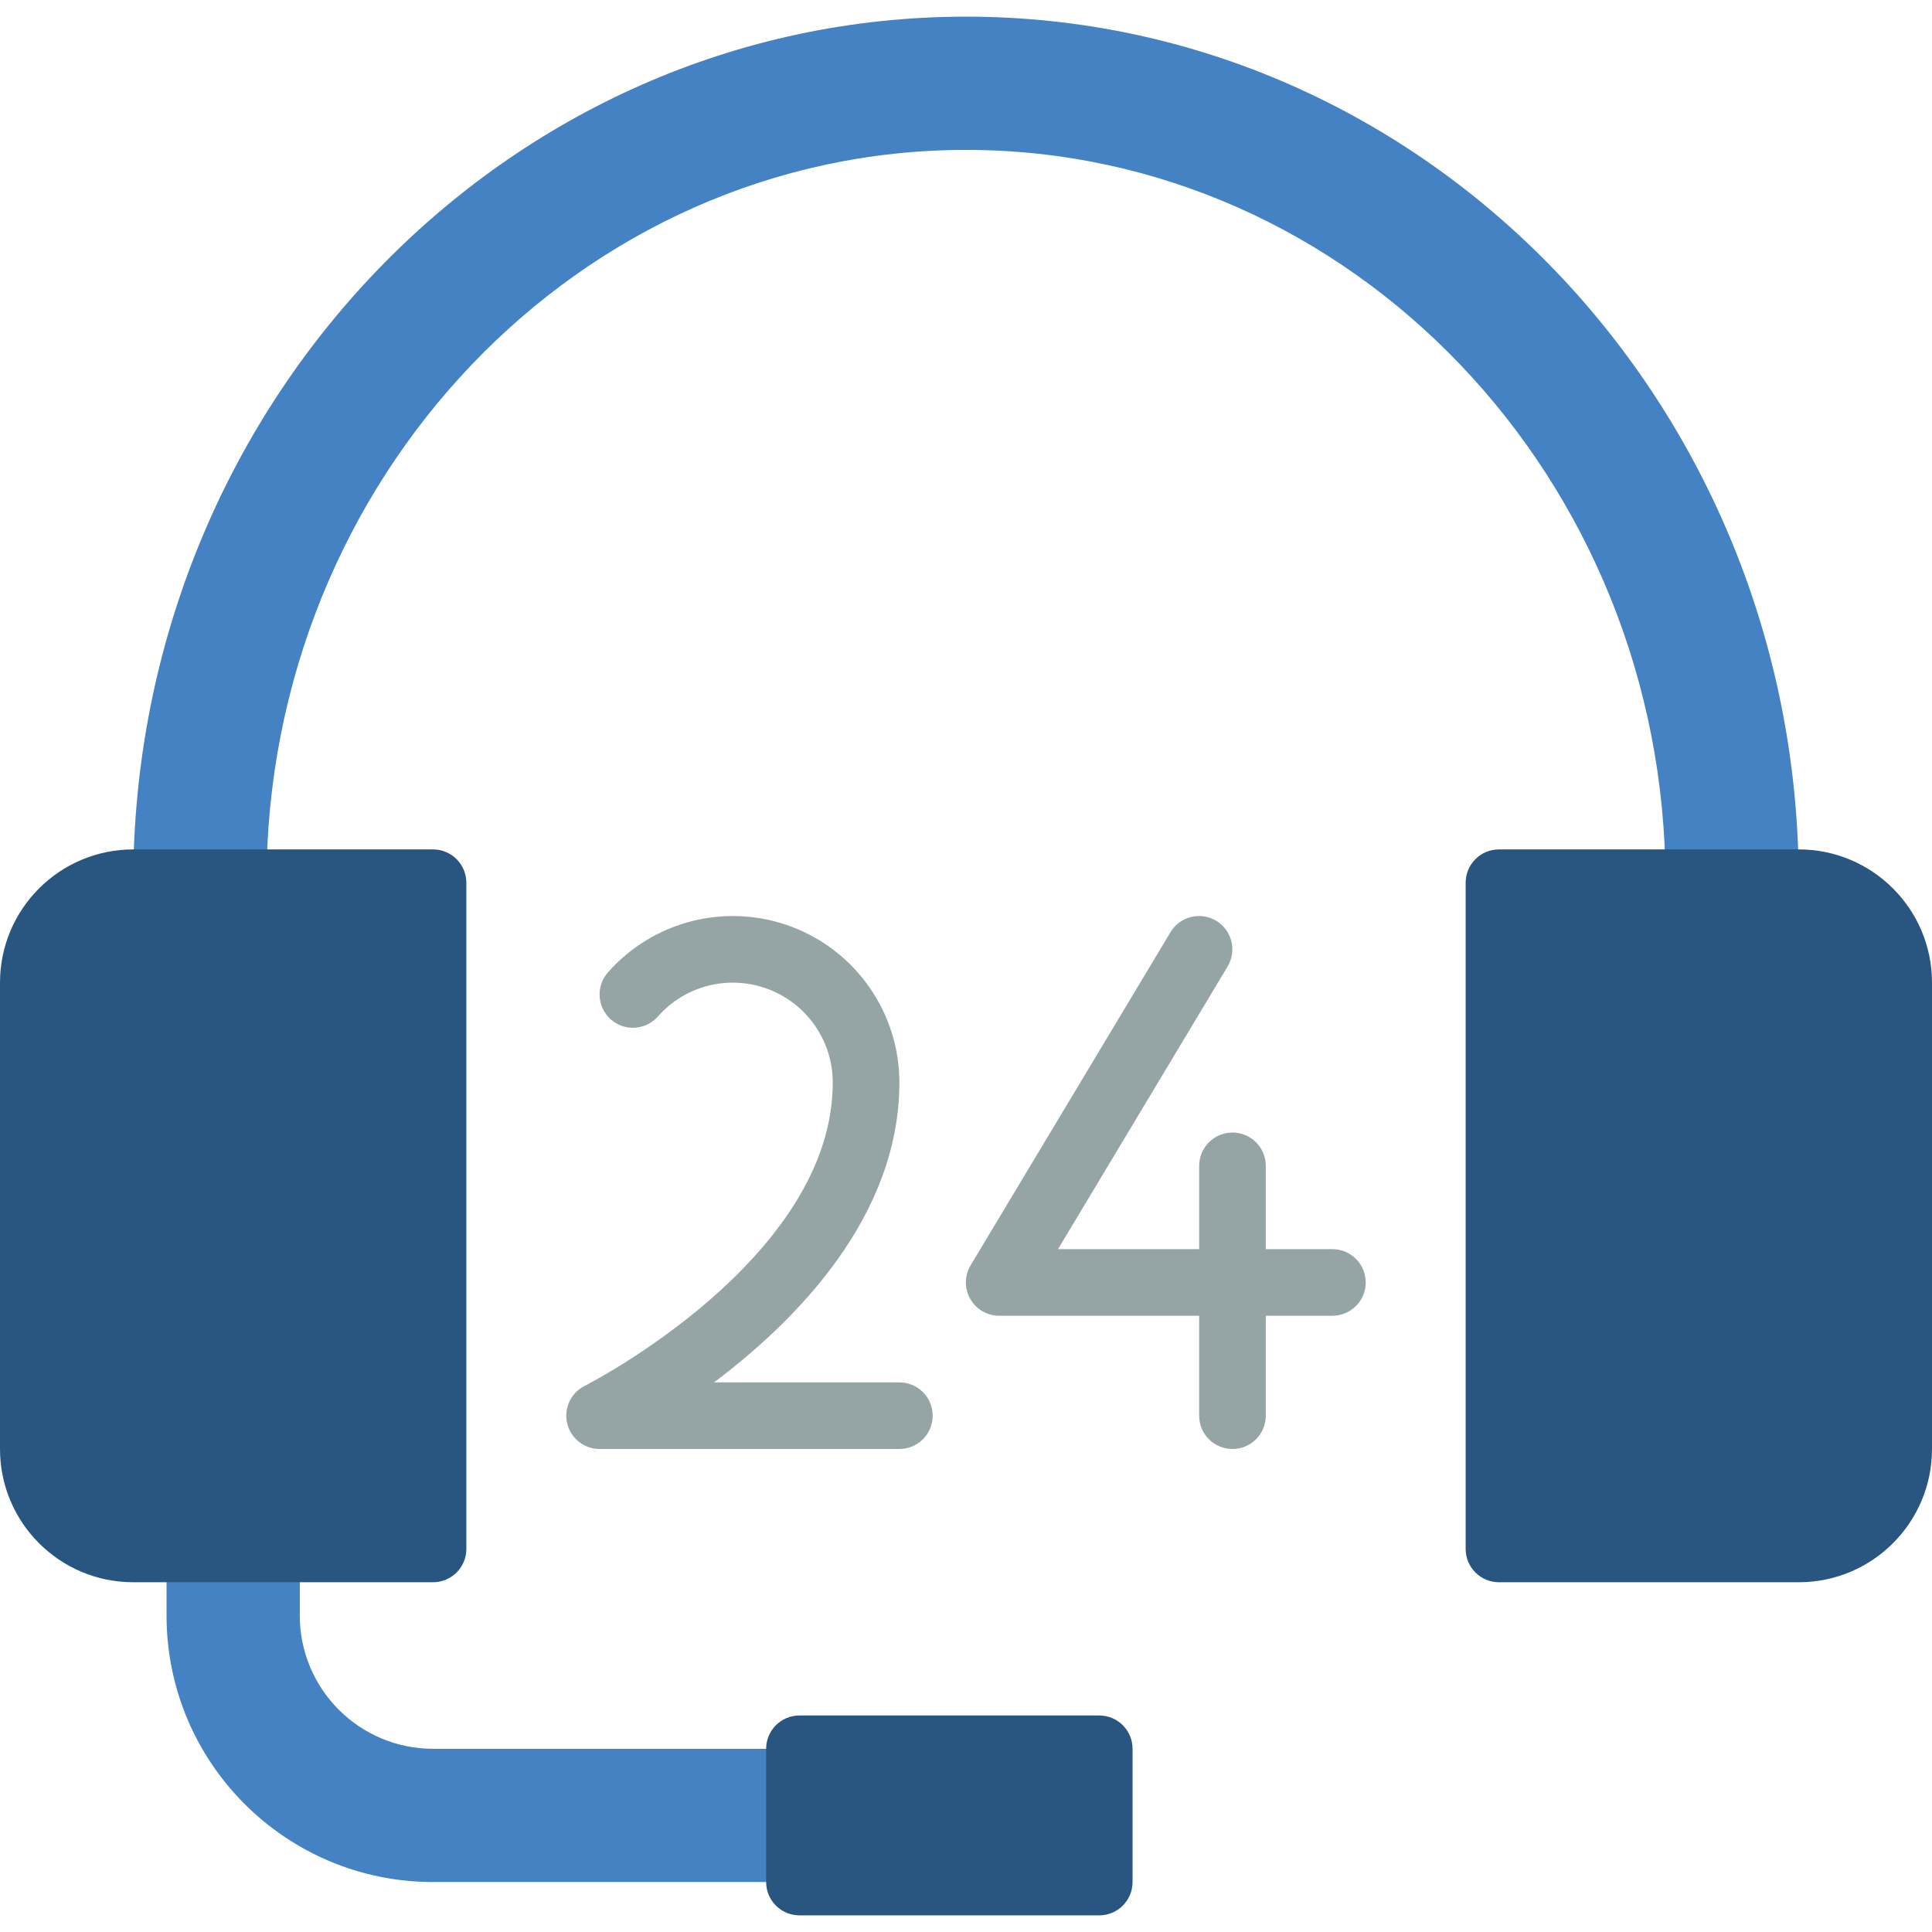
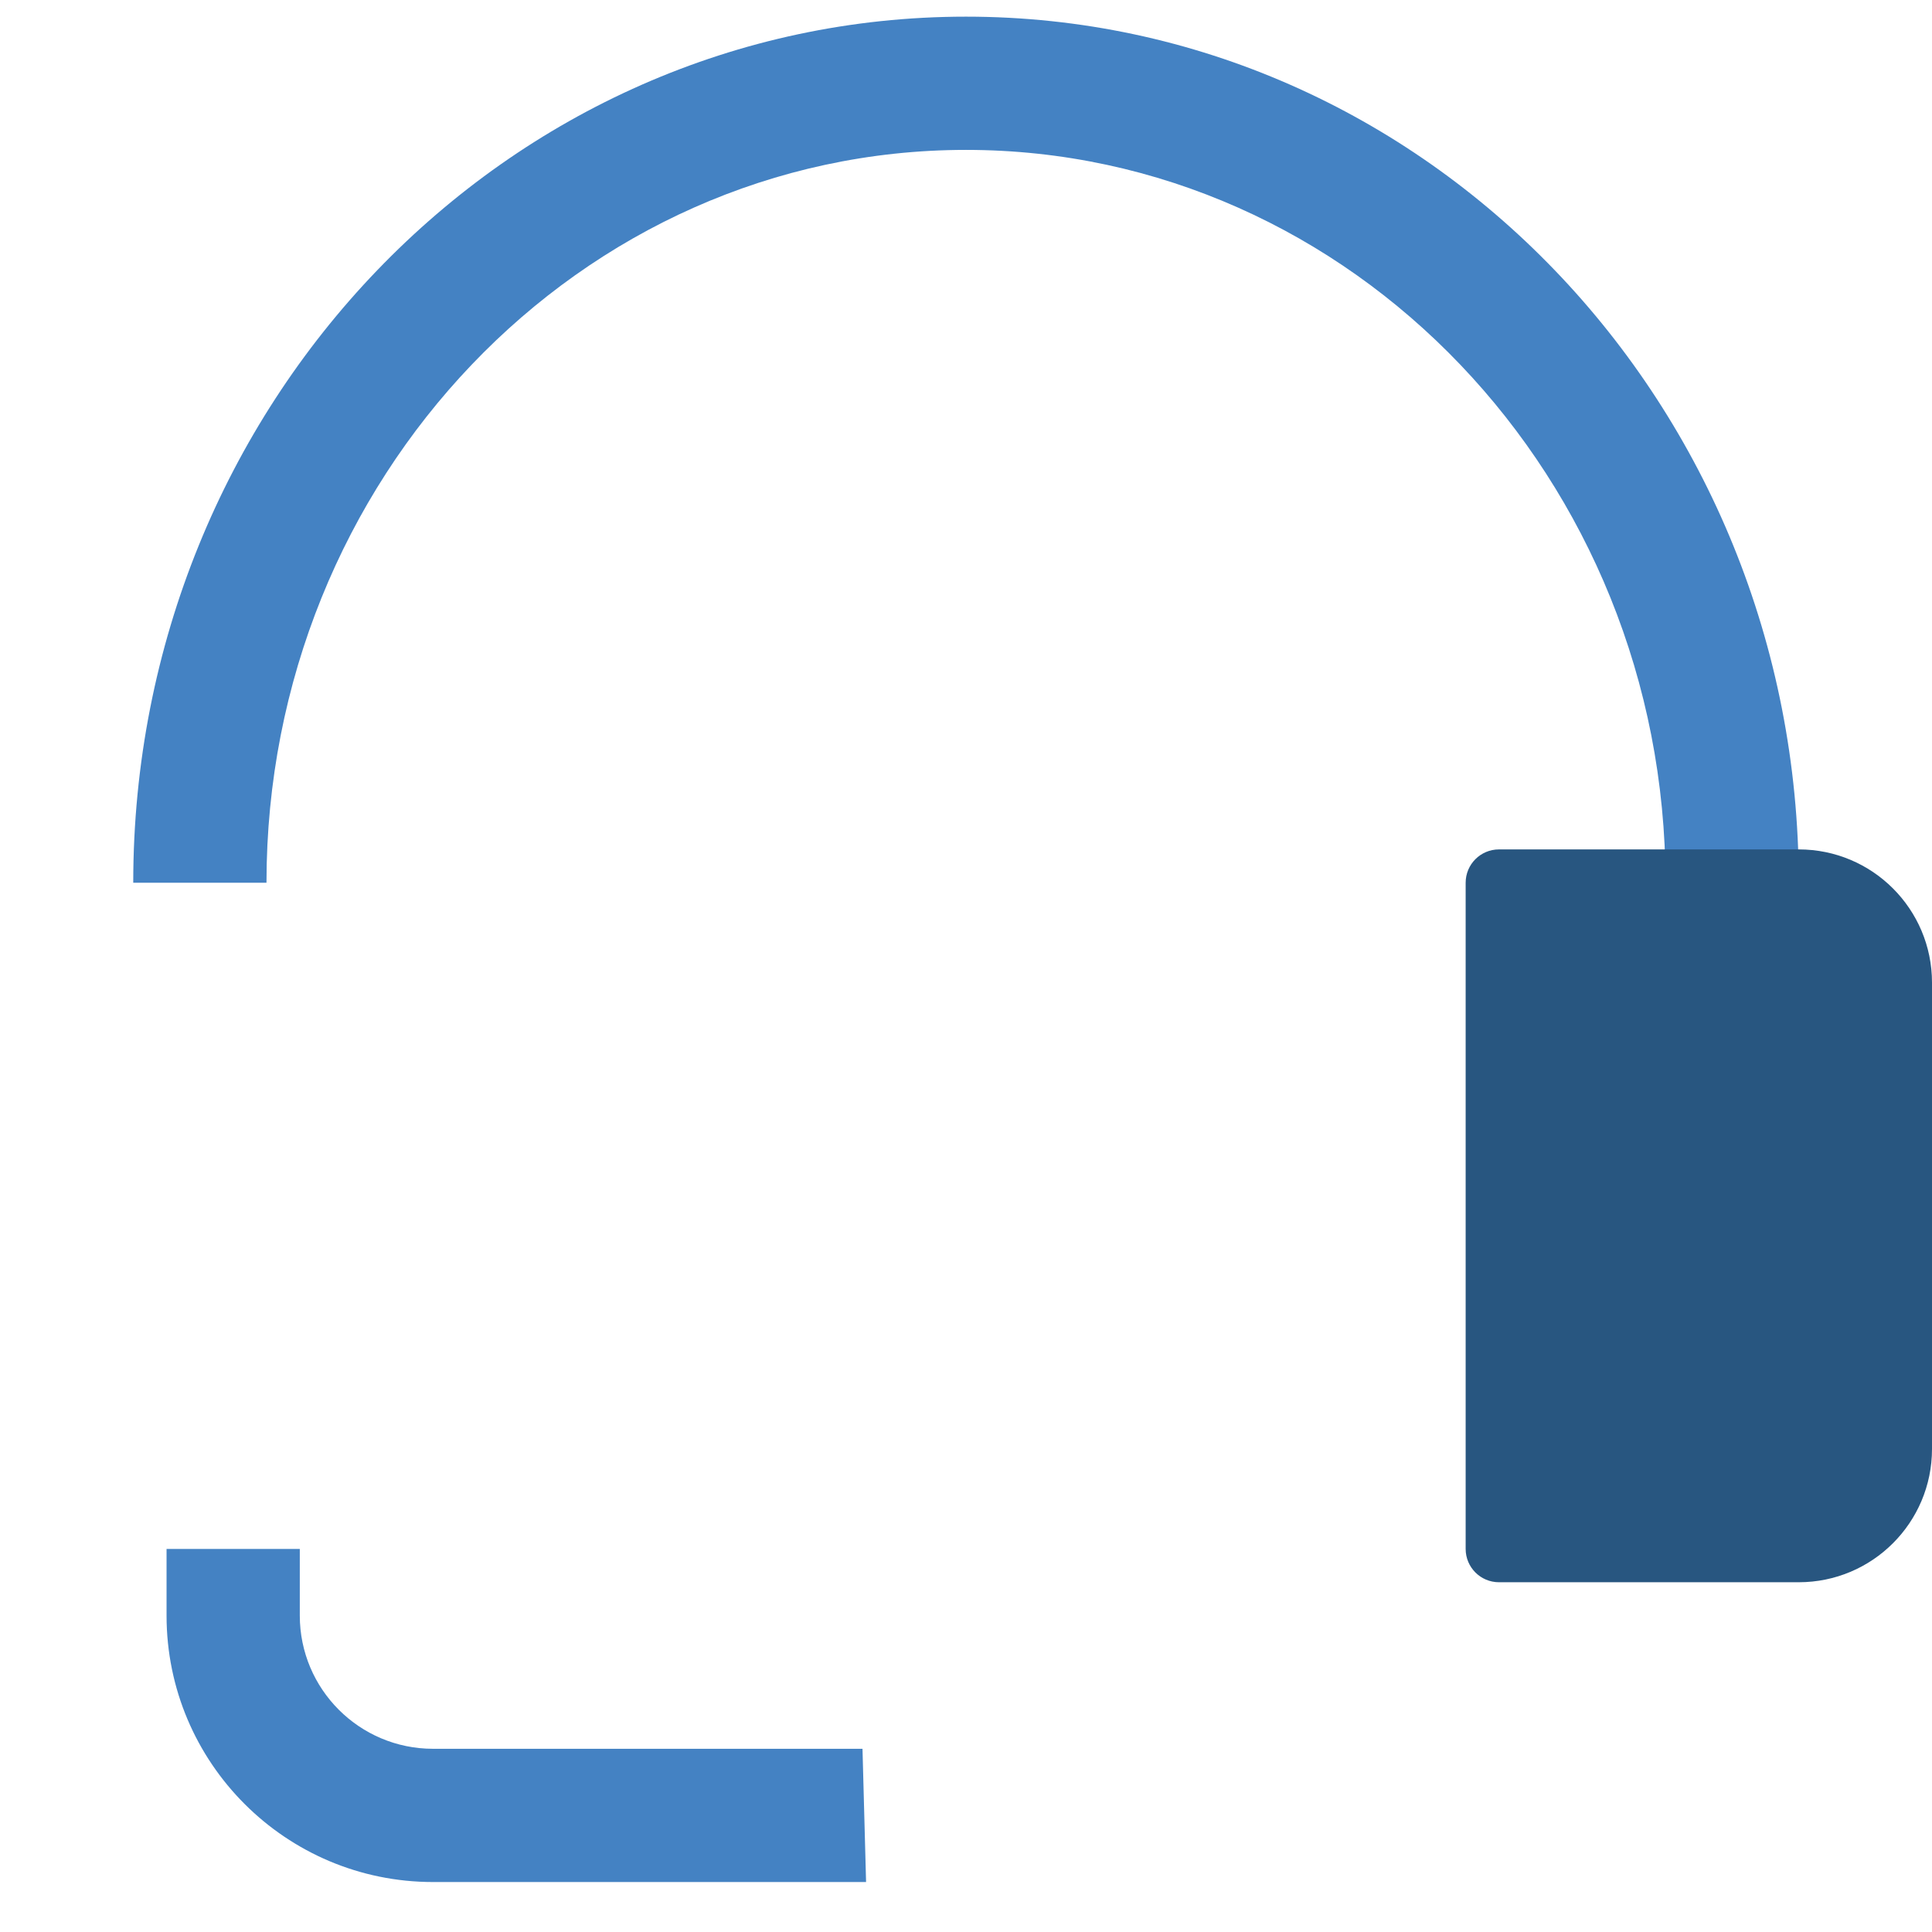
<svg xmlns="http://www.w3.org/2000/svg" version="1.1" id="Capa_1" x="0px" y="0px" viewBox="0 0 512 512" style="enable-background:new 0 0 512 512;" xml:space="preserve">
  <g>
    <g>
      <path style="fill:#4482C3;" d="M228.571,463.448H114.759c-19.501,0-35.31-15.809-35.31-35.31v-17.655h-35.31v17.655    c0,39.003,31.618,70.621,70.621,70.621h114.759L228.571,463.448z" />
      <path style="fill:#4482C3;" d="M70.621,233.931C70.621,126.845,153.78,39.724,256,39.724s185.379,87.121,185.379,194.207h35.31    C476.69,107.172,377.884,4.414,256,4.414S35.31,107.172,35.31,233.931H70.621z" />
    </g>
    <g>
-       <path style="fill:#285680;" d="M35.31,225.103h79.448c4.875,0,8.828,3.952,8.828,8.828v176.552c0,4.875-3.952,8.828-8.828,8.828    H35.31C15.809,419.31,0,403.501,0,384V260.414C0,240.912,15.809,225.103,35.31,225.103z" />
      <path style="fill:#285680;" d="M476.69,419.31h-79.448c-4.875,0-8.828-3.952-8.828-8.828V233.931c0-4.875,3.952-8.828,8.828-8.828    h79.448c19.501,0,35.31,15.809,35.31,35.31V384C512,403.501,496.191,419.31,476.69,419.31z" />
-       <path style="fill:#285680;" d="M211.862,454.621h79.448c4.875,0,8.828,3.952,8.828,8.828v35.31c0,4.875-3.952,8.828-8.828,8.828    h-79.448c-4.875,0-8.828-3.952-8.828-8.828v-35.31C203.034,458.573,206.987,454.621,211.862,454.621z" />
    </g>
    <g>
-       <path style="fill:#95A5A5;" d="M353.103,331.034h-17.655v-22.069c0-4.875-3.952-8.828-8.828-8.828s-8.828,3.952-8.828,8.828    v22.069h-37.409l44.944-74.905c1.623-2.704,1.68-6.069,0.15-8.827c-1.53-2.758-4.416-4.49-7.569-4.543    c-3.153-0.054-6.096,1.579-7.719,4.283l-52.966,88.276c-1.636,2.727-1.679,6.124-0.113,8.891c1.567,2.768,4.501,4.479,7.681,4.479    h53v26.483c0,4.875,3.952,8.828,8.828,8.828s8.828-3.952,8.828-8.828V348.69h17.655c4.875,0,8.828-3.952,8.828-8.828    S357.979,331.034,353.103,331.034z" />
-       <path style="fill:#95A5A5;" d="M238.345,366.345h-49.121c21.793-16.371,49.121-43.966,49.121-79.448    c0-18.357-11.362-34.797-28.533-41.287c-17.171-6.49-36.567-1.675-48.708,12.093c-3.226,3.657-2.876,9.236,0.78,12.461    c3.657,3.226,9.236,2.876,12.461-0.78c7.284-8.263,18.921-11.154,29.225-7.26s17.121,13.759,17.12,24.773    c0,46.828-65.091,80.052-65.746,80.384c-3.657,1.834-5.575,5.941-4.634,9.922c0.941,3.982,4.495,6.795,8.587,6.797h79.448    c4.875,0,8.828-3.952,8.828-8.828S243.22,366.345,238.345,366.345z" />
-     </g>
+       </g>
  </g>
  <g>
</g>
  <g>
</g>
  <g>
</g>
  <g>
</g>
  <g>
</g>
  <g>
</g>
  <g>
</g>
  <g>
</g>
  <g>
</g>
  <g>
</g>
  <g>
</g>
  <g>
</g>
  <g>
</g>
  <g>
</g>
  <g>
</g>
</svg>